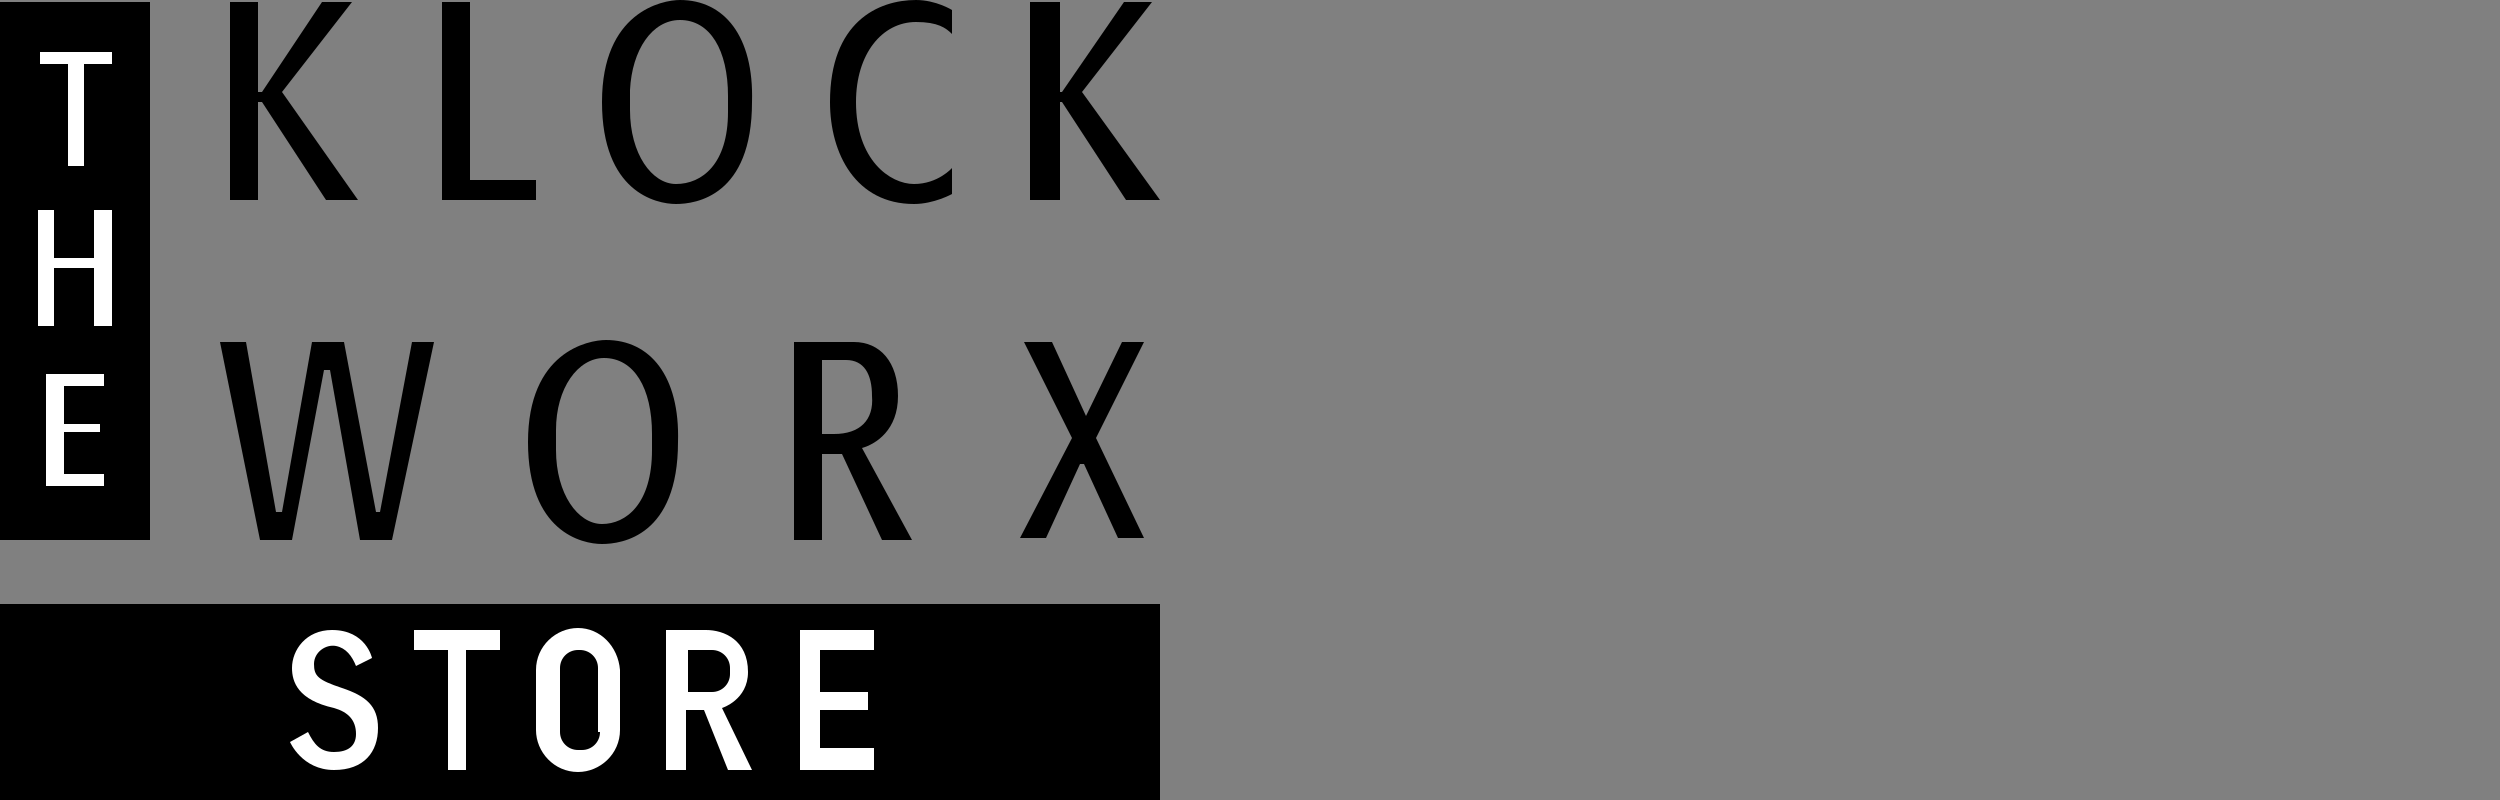
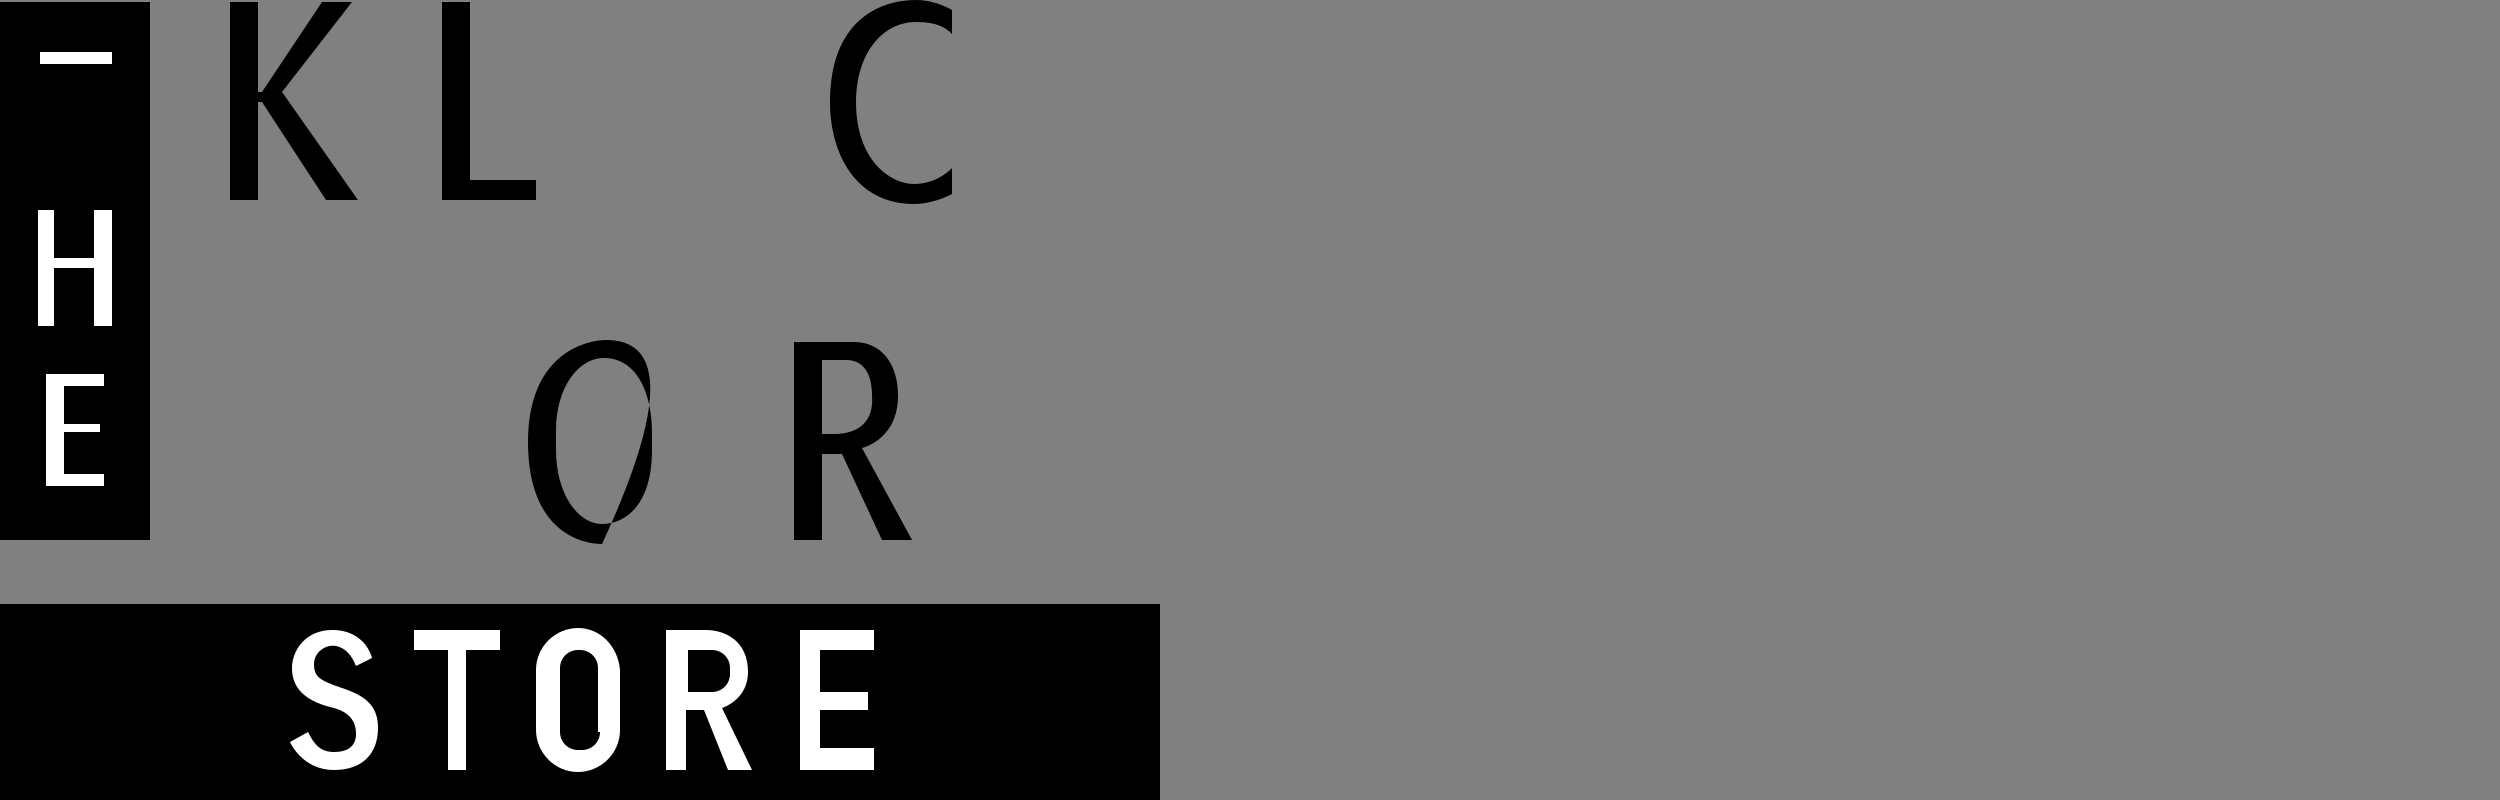
<svg xmlns="http://www.w3.org/2000/svg" version="1.1" id="Layer_2" x="0px" y="0px" viewBox="0 0 125 40" style="enable-background:new 0 0 125 40;" xml:space="preserve">
  <rect x="0" y="0" width="125" height="40" fill="#808080" stroke="none" />
  <style type="text/css">
	.st0{fill:#FFFFFF;}
	.st1{fill:none;}
</style>
  <g>
    <rect y="0.1" width="7.5" height="26.9" />
    <polygon points="14.1,4.6 17.6,0.1 16.1,0.1 13.1,4.6 12.9,4.6 12.9,0.1 11.5,0.1 11.5,10 12.9,10 12.9,5.1 13.1,5.1 16.3,10    17.9,10  " />
-     <polygon points="54.1,4.6 57.6,0.1 56.2,0.1 53.1,4.6 53,4.6 53,0.1 51.5,0.1 51.5,10 53,10 53,5.1 53.1,5.1 56.3,10 58,10  " />
    <polygon points="23.5,9 23.5,0.1 22.1,0.1 22.1,10 26.8,10 26.8,9  " />
-     <path d="M34,0c-0.9,0-3.9,0.6-3.9,5.1s2.7,5.1,3.7,5.1c1,0,3.8-0.4,3.8-5.1C37.7,1.8,36.2,0,34,0z M33.8,9.2   c-1.2,0-2.3-1.5-2.3-3.7c0-0.6,0-1,0-1C31.6,2.5,32.6,1,34,1c1.5,0,2.4,1.5,2.4,3.8v0.8C36.4,8.2,35.1,9.2,33.8,9.2z" />
-     <path d="M30.3,17c-0.9,0-3.9,0.6-3.9,5.1s2.7,5.1,3.7,5.1c1,0,3.8-0.4,3.8-5.1C34,18.8,32.5,17,30.3,17z M30.1,26.2   c-1.2,0-2.3-1.5-2.3-3.7c0-0.6,0-1,0-1c0-2.1,1.1-3.6,2.4-3.6c1.5,0,2.4,1.5,2.4,3.8v0.8C32.6,25.2,31.3,26.2,30.1,26.2z" />
+     <path d="M30.3,17c-0.9,0-3.9,0.6-3.9,5.1s2.7,5.1,3.7,5.1C34,18.8,32.5,17,30.3,17z M30.1,26.2   c-1.2,0-2.3-1.5-2.3-3.7c0-0.6,0-1,0-1c0-2.1,1.1-3.6,2.4-3.6c1.5,0,2.4,1.5,2.4,3.8v0.8C32.6,25.2,31.3,26.2,30.1,26.2z" />
    <path d="M47.6,1.7V0.5c0,0-0.8-0.5-1.8-0.5c-1.9,0-4.3,1.1-4.3,5.1c0,2.6,1.3,5.1,4.2,5.1c1,0,1.9-0.5,1.9-0.5V8.4   c0,0-0.7,0.8-1.9,0.8s-2.9-1.2-2.9-4.1c0-2.4,1.3-4,3-4C46.9,1.1,47.3,1.4,47.6,1.7z" />
-     <polygon points="12.3,17.1 11,17.1 13,27 14.6,27 16.2,18.5 16.5,18.5 18,27 19.6,27 21.7,17.1 20.6,17.1 19,25.6 18.8,25.6    17.2,17.1 15.6,17.1 14.1,25.6 13.8,25.6  " />
    <path d="M43.1,22.4c0.7-0.2,1.8-0.9,1.8-2.6c0-1.7-0.9-2.7-2.2-2.7c-1.3,0-3,0-3,0V27h1.4v-4.3h1l2,4.3h1.5L43.1,22.4z M41.7,21.7   c-0.2,0-0.4,0-0.6,0v-3.7c0,0,0.6,0,1.2,0c0.9,0,1.3,0.7,1.3,1.8C43.7,21,43,21.7,41.7,21.7z" />
-     <polygon points="52.6,17.1 51.2,17.1 53.6,21.9 51,26.9 52.3,26.9 54,23.2 54.2,23.2 55.9,26.9 57.2,26.9 54.8,21.9 57.2,17.1    56.1,17.1 54.3,20.8  " />
    <rect x="2" y="2.6" class="st0" width="3.6" height="0.6" />
-     <rect x="3.4" y="2.9" class="st0" width="0.8" height="5.4" />
    <polygon class="st0" points="4.7,10.5 4.7,12.9 2.7,12.9 2.7,10.5 1.9,10.5 1.9,16.3 2.7,16.3 2.7,13.4 4.7,13.4 4.7,16.3    5.6,16.3 5.6,10.5  " />
    <polygon class="st0" points="5.2,19.3 5.2,18.7 2.3,18.7 2.3,24.3 5.2,24.3 5.2,23.7 3.2,23.7 3.2,21.6 5,21.6 5,21.2 3.2,21.2    3.2,19.3  " />
    <rect y="30.2" width="58" height="9.8" />
    <path class="st0" d="M17.8,33.3l0.8-0.4c0,0-0.3-1.4-2-1.4c-1.3,0-2,1-2,1.9c0,0.7,0.3,1.6,2.1,2c0.7,0.2,1.1,0.6,1.1,1.3   c0,0.6-0.4,0.9-1.1,0.9c-0.7,0-1-0.4-1.3-1l-0.9,0.5c0,0,0.6,1.4,2.2,1.4c1.5,0,2.2-0.9,2.2-2.1c0-1.1-0.6-1.6-1.8-2   c-1.2-0.4-1.4-0.6-1.4-1.2c0-0.6,0.6-1,1.1-0.9S17.6,32.8,17.8,33.3z" />
    <polygon class="st0" points="25,31.5 20.7,31.5 20.7,32.5 22.4,32.5 22.4,38.5 23.3,38.5 23.3,32.5 25,32.5  " />
    <path class="st0" d="M28.9,31.4L28.9,31.4c-1.1,0-2.1,0.9-2.1,2.1v3c0,1.1,0.9,2.1,2.1,2.1h0c1.1,0,2.1-0.9,2.1-2.1v-3   C30.9,32.3,30,31.4,28.9,31.4z M30,36.6c0,0.5-0.4,0.9-0.9,0.9h-0.2c-0.5,0-0.9-0.4-0.9-0.9v-3.2c0-0.5,0.4-0.9,0.9-0.9H29   c0.5,0,0.9,0.4,0.9,0.9V36.6z" />
    <path class="st0" d="M36.1,35.4c0,0,1.3-0.4,1.3-1.8c0-1.6-1.2-2.1-2.1-2.1c-0.9,0-2,0-2,0v7h1v-3h0.9l1.2,3h1.2L36.1,35.4z    M34.4,34.6v-2.1h1.2c0.5,0,0.9,0.4,0.9,0.9v0.3c0,0.5-0.4,0.9-0.9,0.9H34.4z" />
    <polygon class="st0" points="43.7,32.5 43.7,31.5 40,31.5 40,38.5 43.7,38.5 43.7,37.4 41,37.4 41,35.5 43.4,35.5 43.4,34.6    41,34.6 41,32.5  " />
  </g>
  <rect class="st1" width="125" height="40" />
</svg>